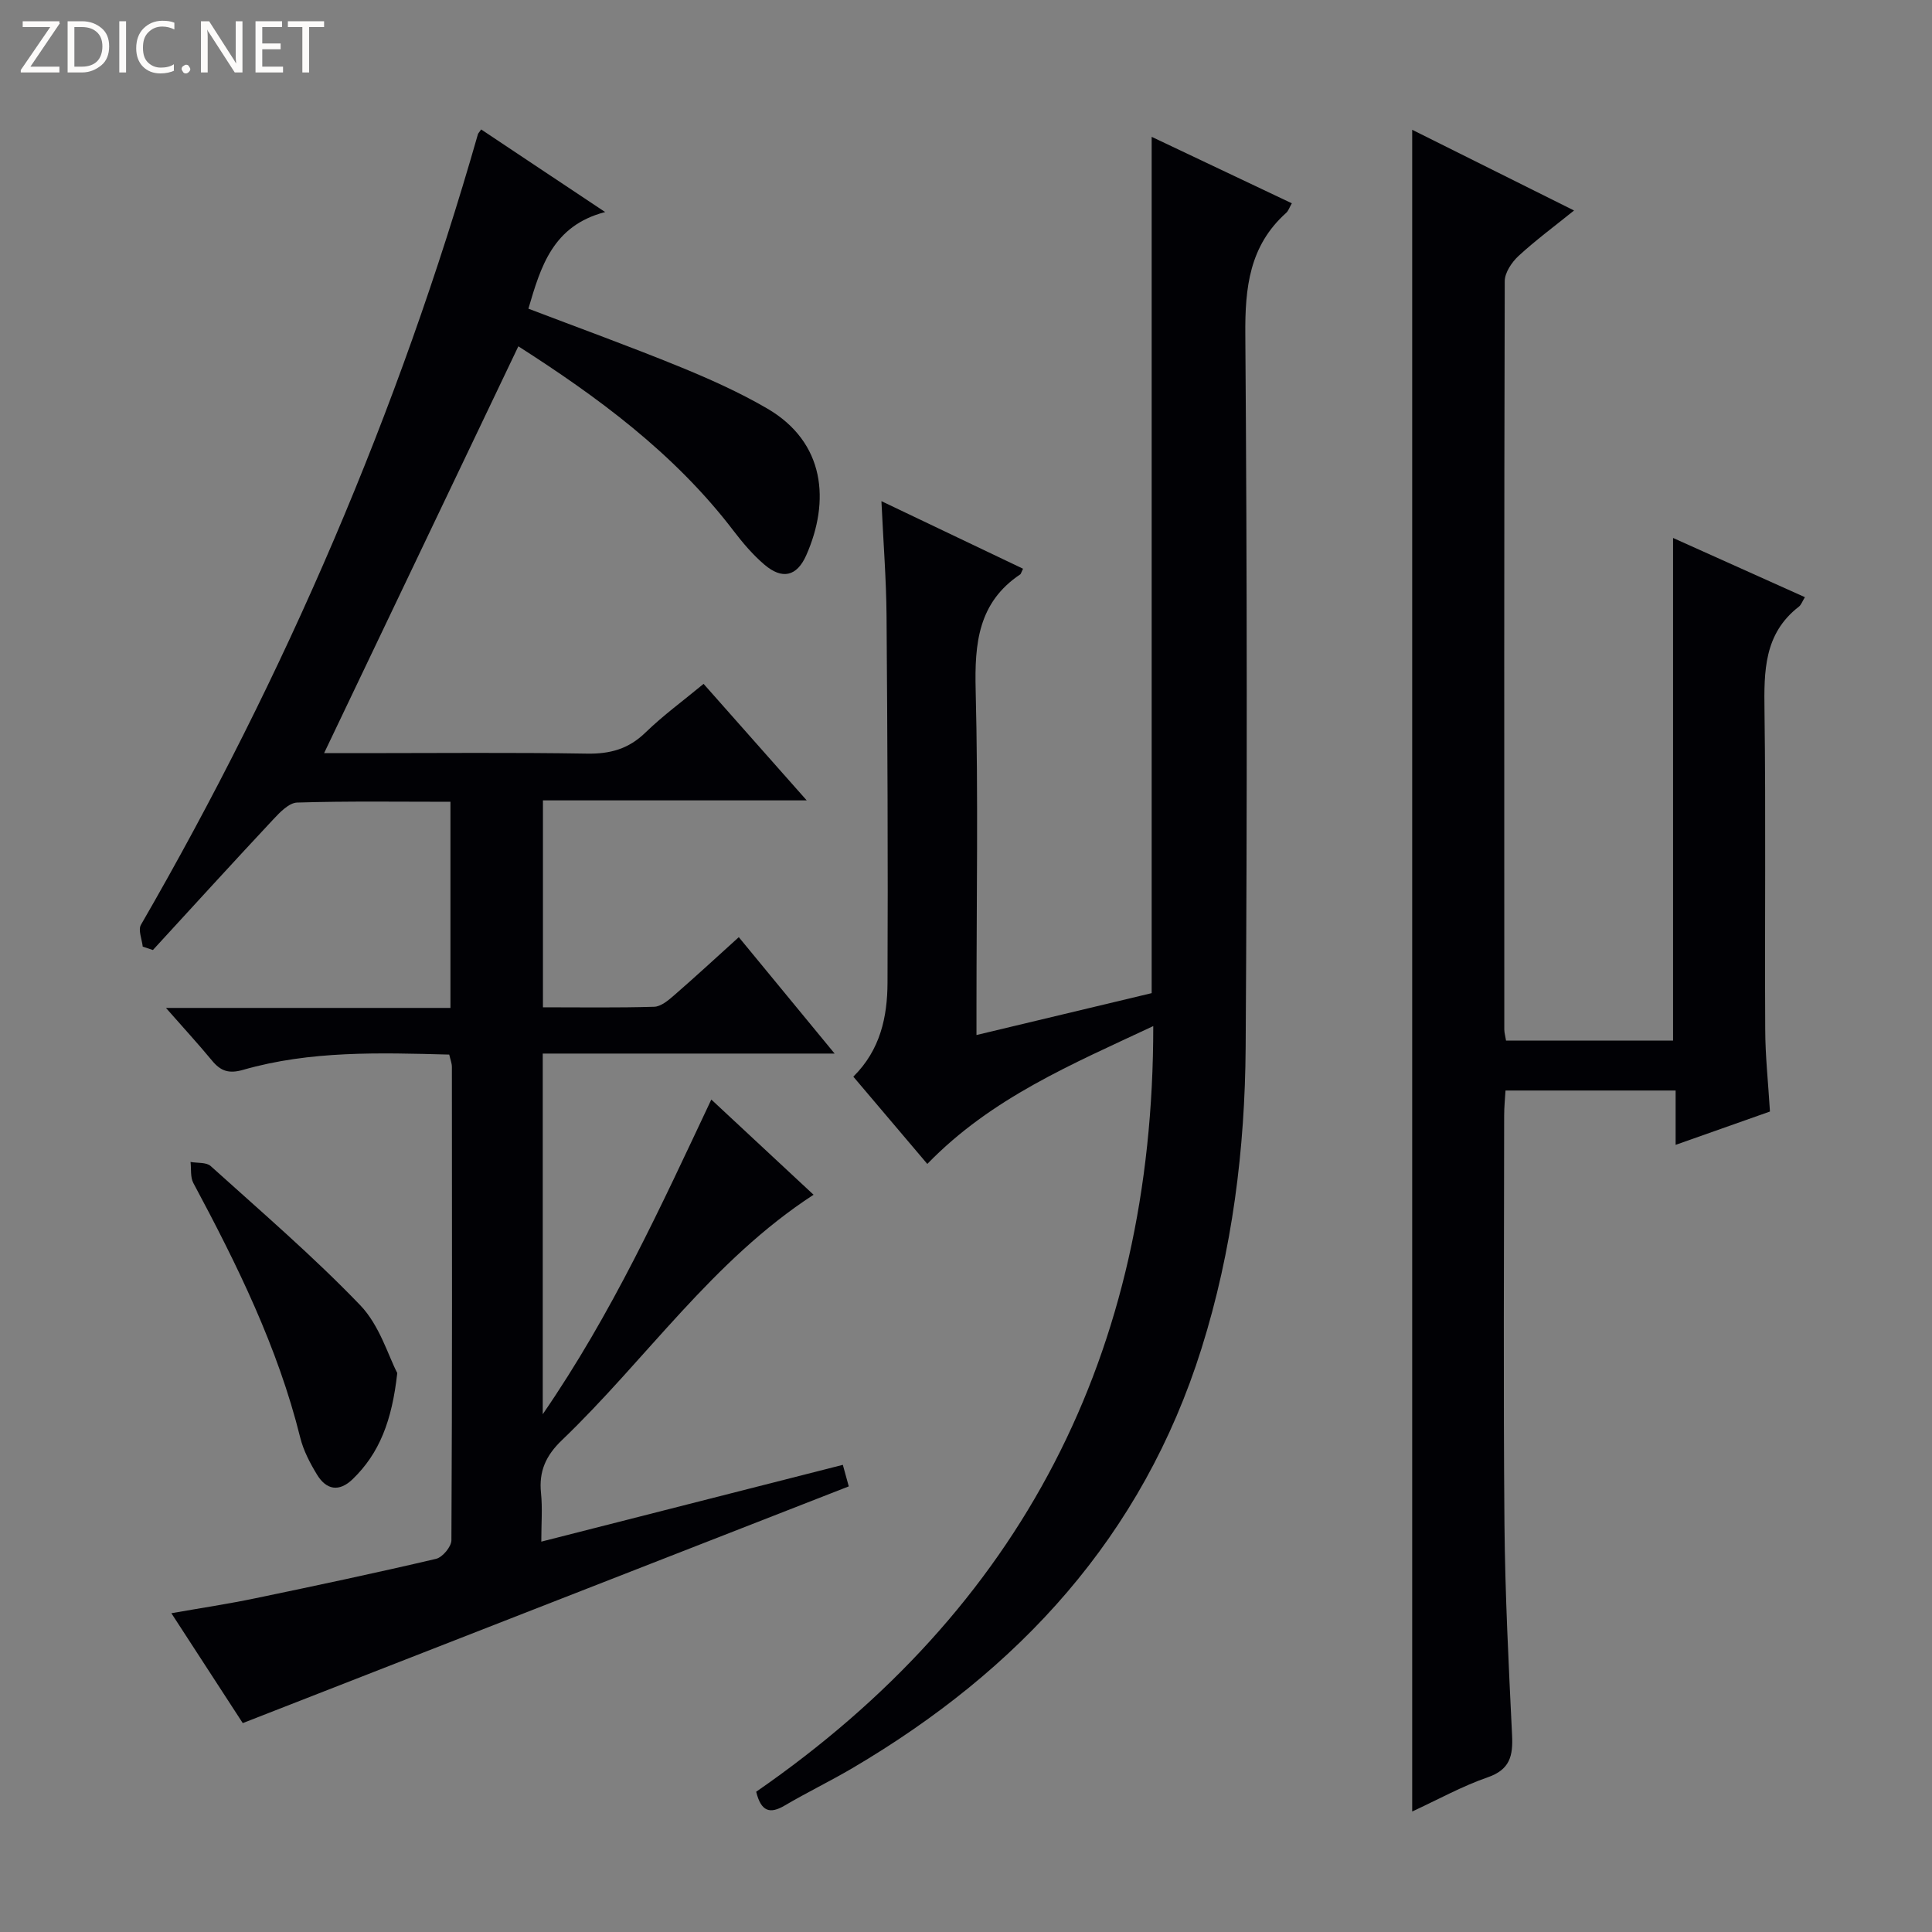
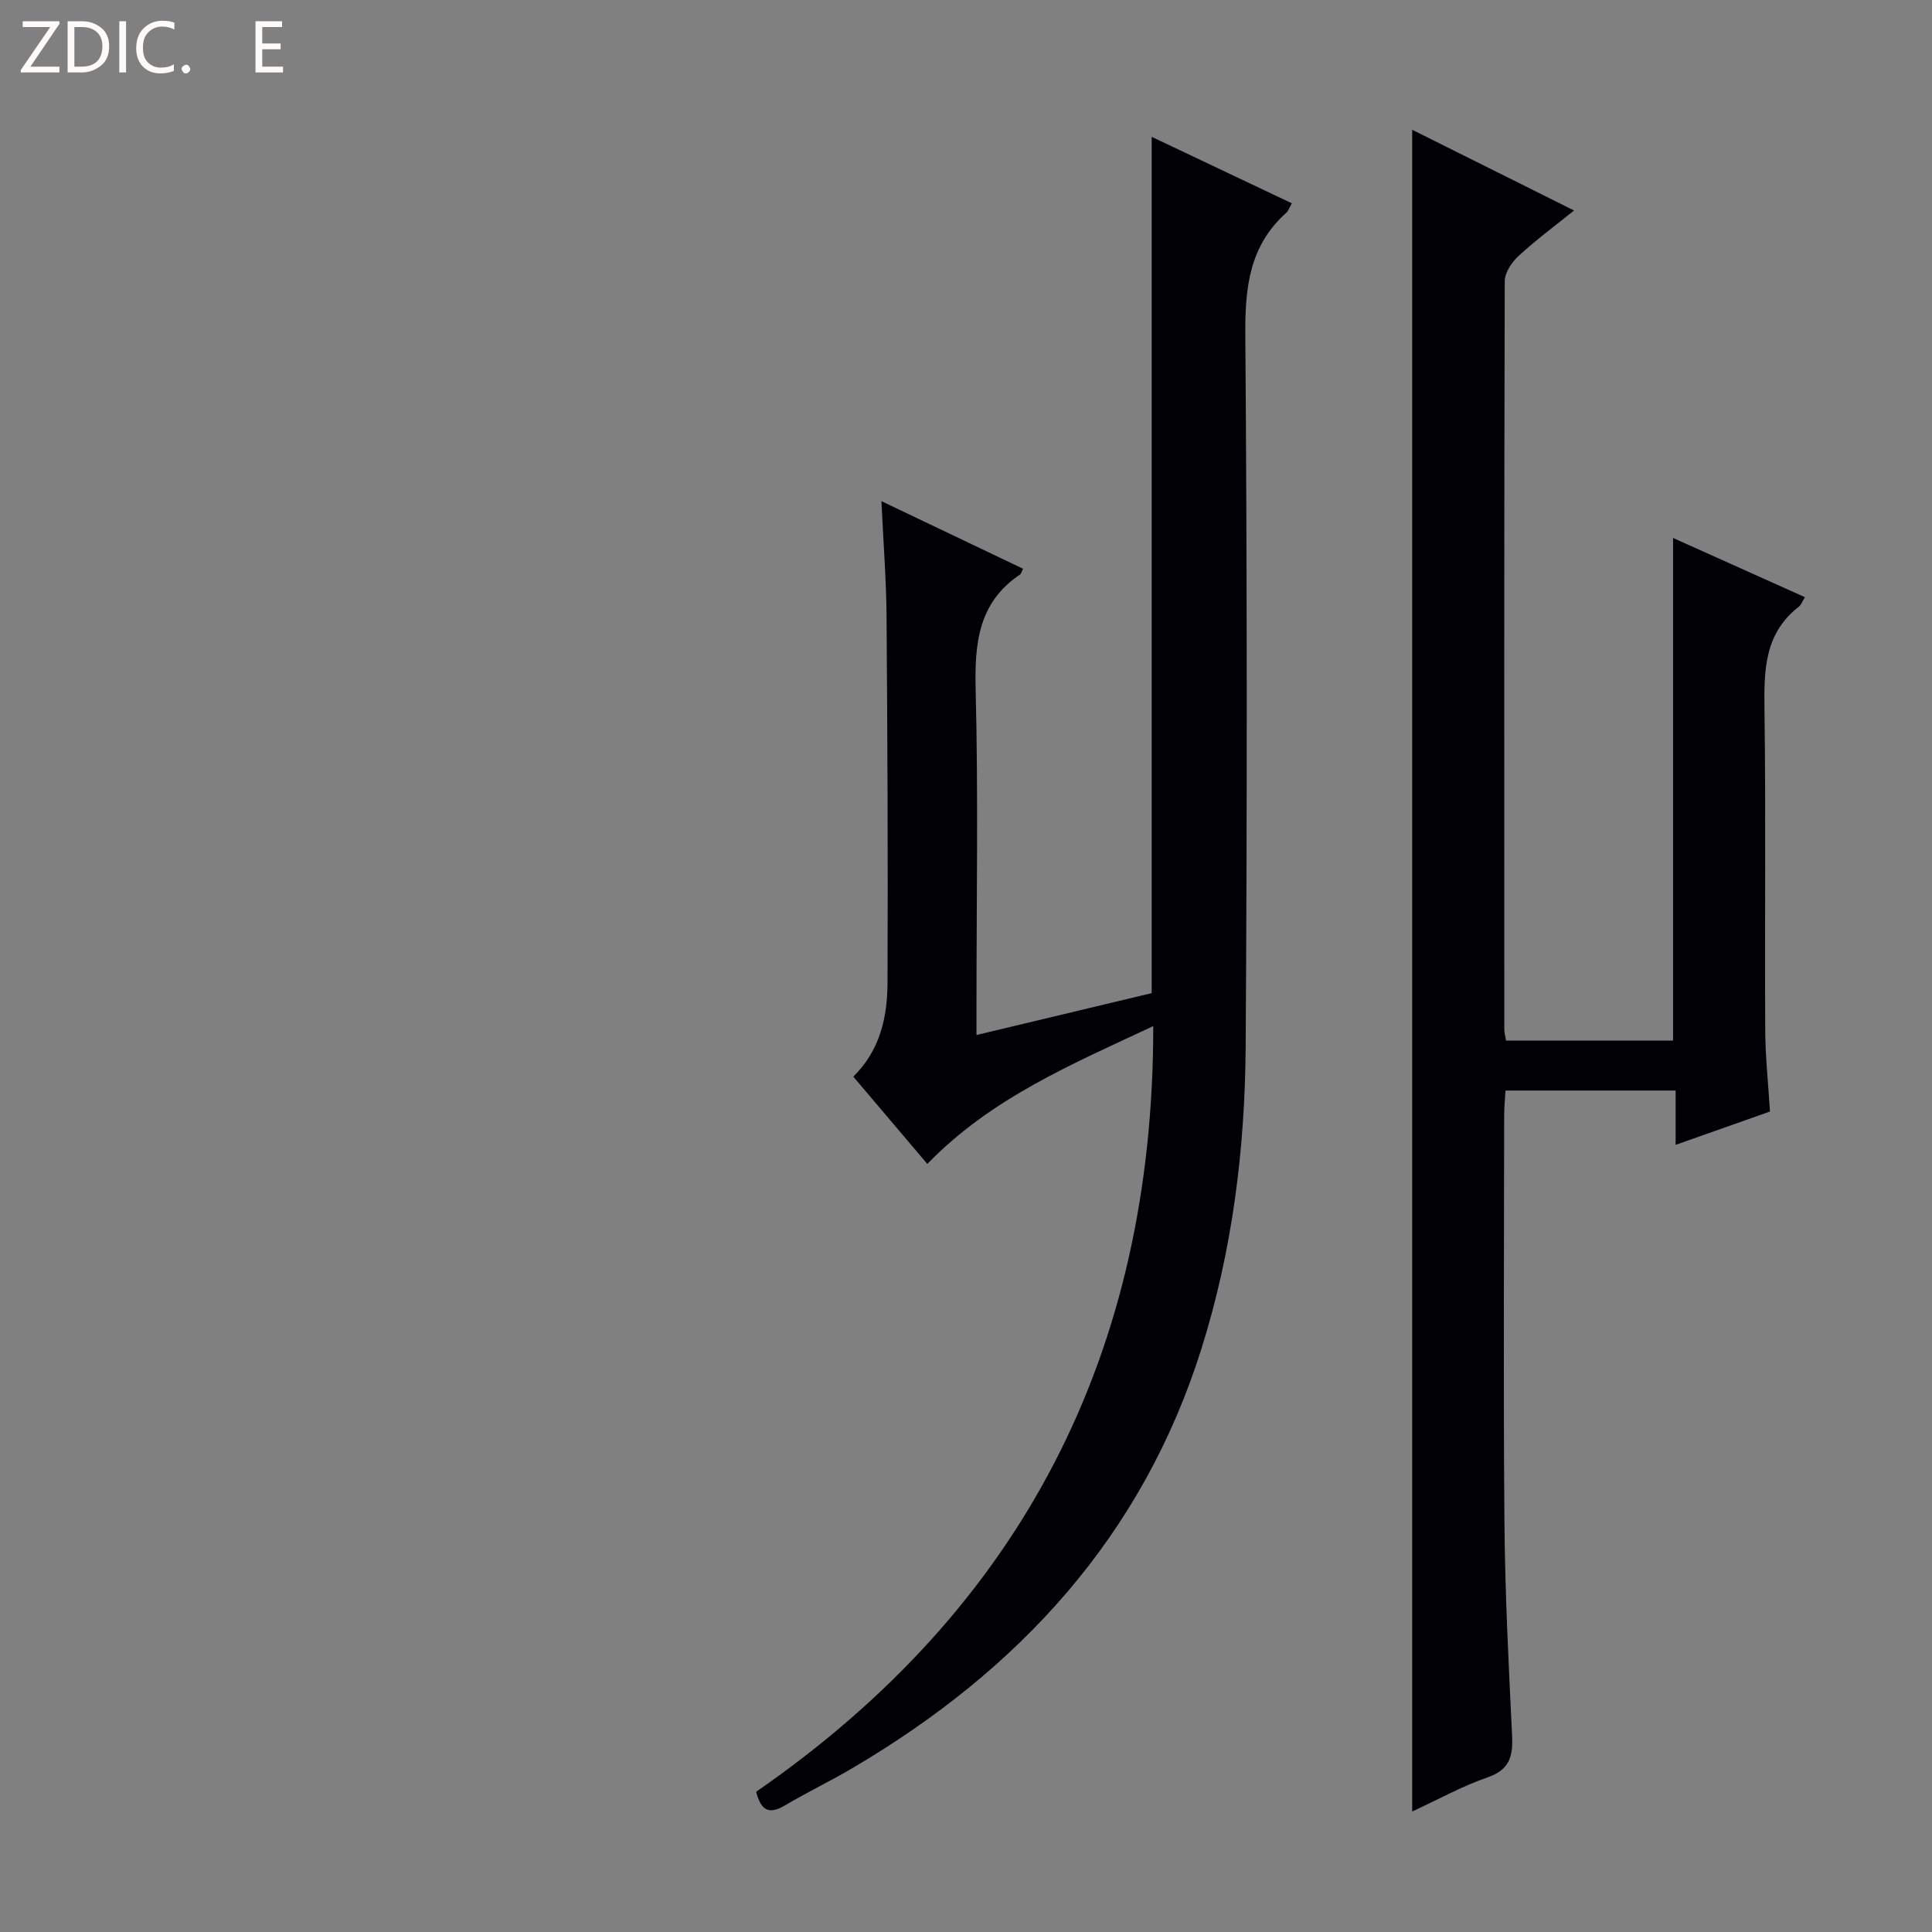
<svg xmlns="http://www.w3.org/2000/svg" enable-background="new 0 0 400 400" viewBox="0 0 400 400">
  <rect x="0" y="0" width="400" height="400" fill="#808080" stroke="none" />
  <g fill="#fcfbfa">
    <path d="m12.4 4.8-6.1 9h6v1.2h-8v-.5l6.1-8.9h-5.7v-1.2h7.6v.4z" />
    <path d="m14 15v-10.6h3c1.6 0 2.9.5 4 1.4s1.6 2.2 1.6 3.8-.5 3-1.6 3.9-2.4 1.5-4 1.5zm1.4-9.4v8.2h1.6c1.3 0 2.4-.4 3.1-1.1s1.1-1.8 1.1-3.1-.4-2.3-1.2-3-1.8-1-3.1-1z" />
    <path d="m26.1 4.4v10.6h-1.4v-10.6z" />
    <path d="m36.1 14.6c-.8.4-1.8.6-2.9.6-1.5 0-2.7-.5-3.6-1.4s-1.4-2.2-1.4-3.8c0-1.7.5-3.1 1.5-4.1s2.3-1.6 3.9-1.6c1 0 1.8.1 2.5.4v1.4c-.8-.4-1.6-.6-2.5-.6-1.2 0-2.1.4-2.9 1.2s-1.1 1.8-1.1 3.2c0 1.3.3 2.3 1 3s1.6 1.1 2.7 1.1c1 0 2-.2 2.7-.7v1.3z" />
    <path d="m37.6 14.3c0-.2.1-.5.3-.6s.4-.3.6-.3c.3 0 .5.1.6.3s.3.4.3.6-.1.4-.3.6-.4.3-.6.3c-.3 0-.5-.1-.6-.3s-.3-.4-.3-.6z" />
-     <path d="m50.2 15h-1.6l-5.3-8.2c-.2-.2-.3-.5-.4-.7 0 .2.1.7.1 1.5v7.4h-1.4v-10.6h1.7l5.2 8.1c.2.4.4.6.4.7 0-.3-.1-.8-.1-1.5v-7.3h1.4z" />
    <path d="m58.6 15h-5.7v-10.6h5.5v1.2h-4.1v3.4h3.8v1.2h-3.8v3.6h4.3z" />
-     <path d="m67.1 5.6h-3.1v9.4h-1.4v-9.4h-3v-1.2h7.5z" />
  </g>
-   <path d="m112.07 319.18c21.05-5.36 41.59-10.59 62.43-15.9.51 1.84.97 3.53 1.23 4.46-41.81 16.33-83.36 32.56-125.47 49.01-4.36-6.72-9.32-14.35-14.78-22.75 6.19-1.09 11.8-1.93 17.36-3.09 12.51-2.6 25-5.25 37.44-8.17 1.33-.31 3.17-2.51 3.18-3.84.17-32.66.13-65.33.1-97.99 0-.79-.33-1.58-.55-2.57-14.44-.38-28.75-.84-42.68 3.16-2.94.85-4.64.26-6.43-1.91-2.82-3.42-5.83-6.68-9.54-10.91h58.9c0-14.55 0-28.44 0-42.68-10.77 0-21.26-.16-31.73.16-1.69.05-3.56 1.99-4.92 3.45-8.38 8.96-16.65 18.04-24.95 27.08-.7-.23-1.41-.47-2.11-.7-.16-1.53-.99-3.45-.37-4.52 29.9-51.74 53.35-106.21 69.77-163.69.04-.15.18-.27.67-.98 4.03 2.69 8.09 5.4 12.15 8.1 4.14 2.76 8.28 5.52 13.52 9-10.86 2.83-13.33 11.3-15.89 20.01 10.33 3.94 20.76 7.72 31.02 11.9 6.28 2.56 12.55 5.35 18.41 8.76 12.1 7.05 13 19.29 8.1 30.38-1.96 4.43-5 5.09-8.68 1.94-2.38-2.03-4.46-4.48-6.37-6.98-12.32-16.17-28.4-27.87-44.56-38.21-13.43 28.13-26.78 56.1-40.22 84.23h7.96c15.5 0 31-.16 46.49.1 4.79.08 8.59-.97 12.08-4.36 3.67-3.56 7.83-6.6 12.04-10.08 7.04 7.95 13.85 15.66 21.35 24.12-18.64 0-36.46 0-54.61 0v42.84c7.78 0 15.41.12 23.03-.11 1.42-.04 2.95-1.35 4.16-2.4 4.37-3.8 8.63-7.73 13.36-12.01 6.52 7.92 12.79 15.53 19.84 24.1-20.84 0-40.53 0-60.43 0v74.67c14.45-21.03 24.4-42.89 34.9-65.15 7.15 6.66 14.01 13.04 21.17 19.71-20.96 13.62-34.67 34.11-52.11 50.82-3.31 3.17-4.79 6.44-4.32 10.95.32 3.12.06 6.29.06 10.05z" fill="#010105" />
  <path d="m211.81 117.75c-.42.87-.45 1.08-.57 1.16-8.71 5.82-9.48 14.3-9.24 23.93.55 21.82.17 43.66.17 65.49v5.96c12.59-3.01 24.47-5.85 36.27-8.67 0-58.97 0-117.73 0-177.29 9.63 4.57 19.23 9.12 29.02 13.76-.52.9-.72 1.58-1.17 1.98-7.62 6.82-8.54 15.49-8.46 25.23.37 49.16.39 98.32.07 147.48-.14 21.14-2.75 42.06-9.13 62.38-12.21 38.89-37.79 66.62-72.3 86.92-4.59 2.7-9.4 5.02-13.98 7.72-3.09 1.83-4.92 1.28-5.93-2.84 54.91-37.96 82.26-90.7 82.21-158.52-16.8 7.89-33.49 14.84-46.78 28.54-4.97-5.86-10.08-11.89-15.32-18.07 5.61-5.54 7.05-12.4 7.08-19.43.11-25.33-.01-50.65-.2-75.98-.06-7.57-.66-15.14-1.06-23.74 10.34 4.94 19.71 9.4 29.32 13.99z" fill="#010105" />
  <path d="m366.45 230.13c-6.33 2.24-12.71 4.49-19.53 6.9 0-3.96 0-7.42 0-11.25-11.73 0-23.16 0-35.22 0-.1 1.67-.28 3.42-.28 5.17-.02 28.16-.18 56.31.06 84.47.13 14.63.87 29.25 1.58 43.87.2 4.23-.42 7.08-5.04 8.68-5.29 1.83-10.25 4.59-15.64 7.08 0-116.15 0-231.9 0-348.18 11.08 5.52 22.04 10.99 33.51 16.71-4.09 3.3-7.96 6.16-11.48 9.4-1.41 1.3-2.87 3.47-2.87 5.24-.14 51.65-.11 103.29-.09 154.94 0 .64.2 1.29.36 2.29h34.58c0-34.41 0-68.92 0-104.07 9.06 4.07 18.04 8.1 27.3 12.26-.57.92-.78 1.6-1.25 1.96-7.24 5.6-7.23 13.36-7.12 21.55.29 21.99.03 43.98.15 65.97.01 5.45.61 10.9.98 17.01z" fill="#010105" />
-   <path d="m82.25 284.27c-1.1 9.92-3.7 16.61-9.22 21.96-2.83 2.74-5.47 2.24-7.4-.93-1.45-2.39-2.81-4.98-3.47-7.66-4.65-18.73-13.09-35.83-22.13-52.71-.65-1.21-.41-2.9-.58-4.36 1.41.26 3.26.03 4.16.84 10.48 9.46 21.23 18.68 30.99 28.84 4 4.17 5.79 10.47 7.65 14.02z" fill="#010105" />
</svg>